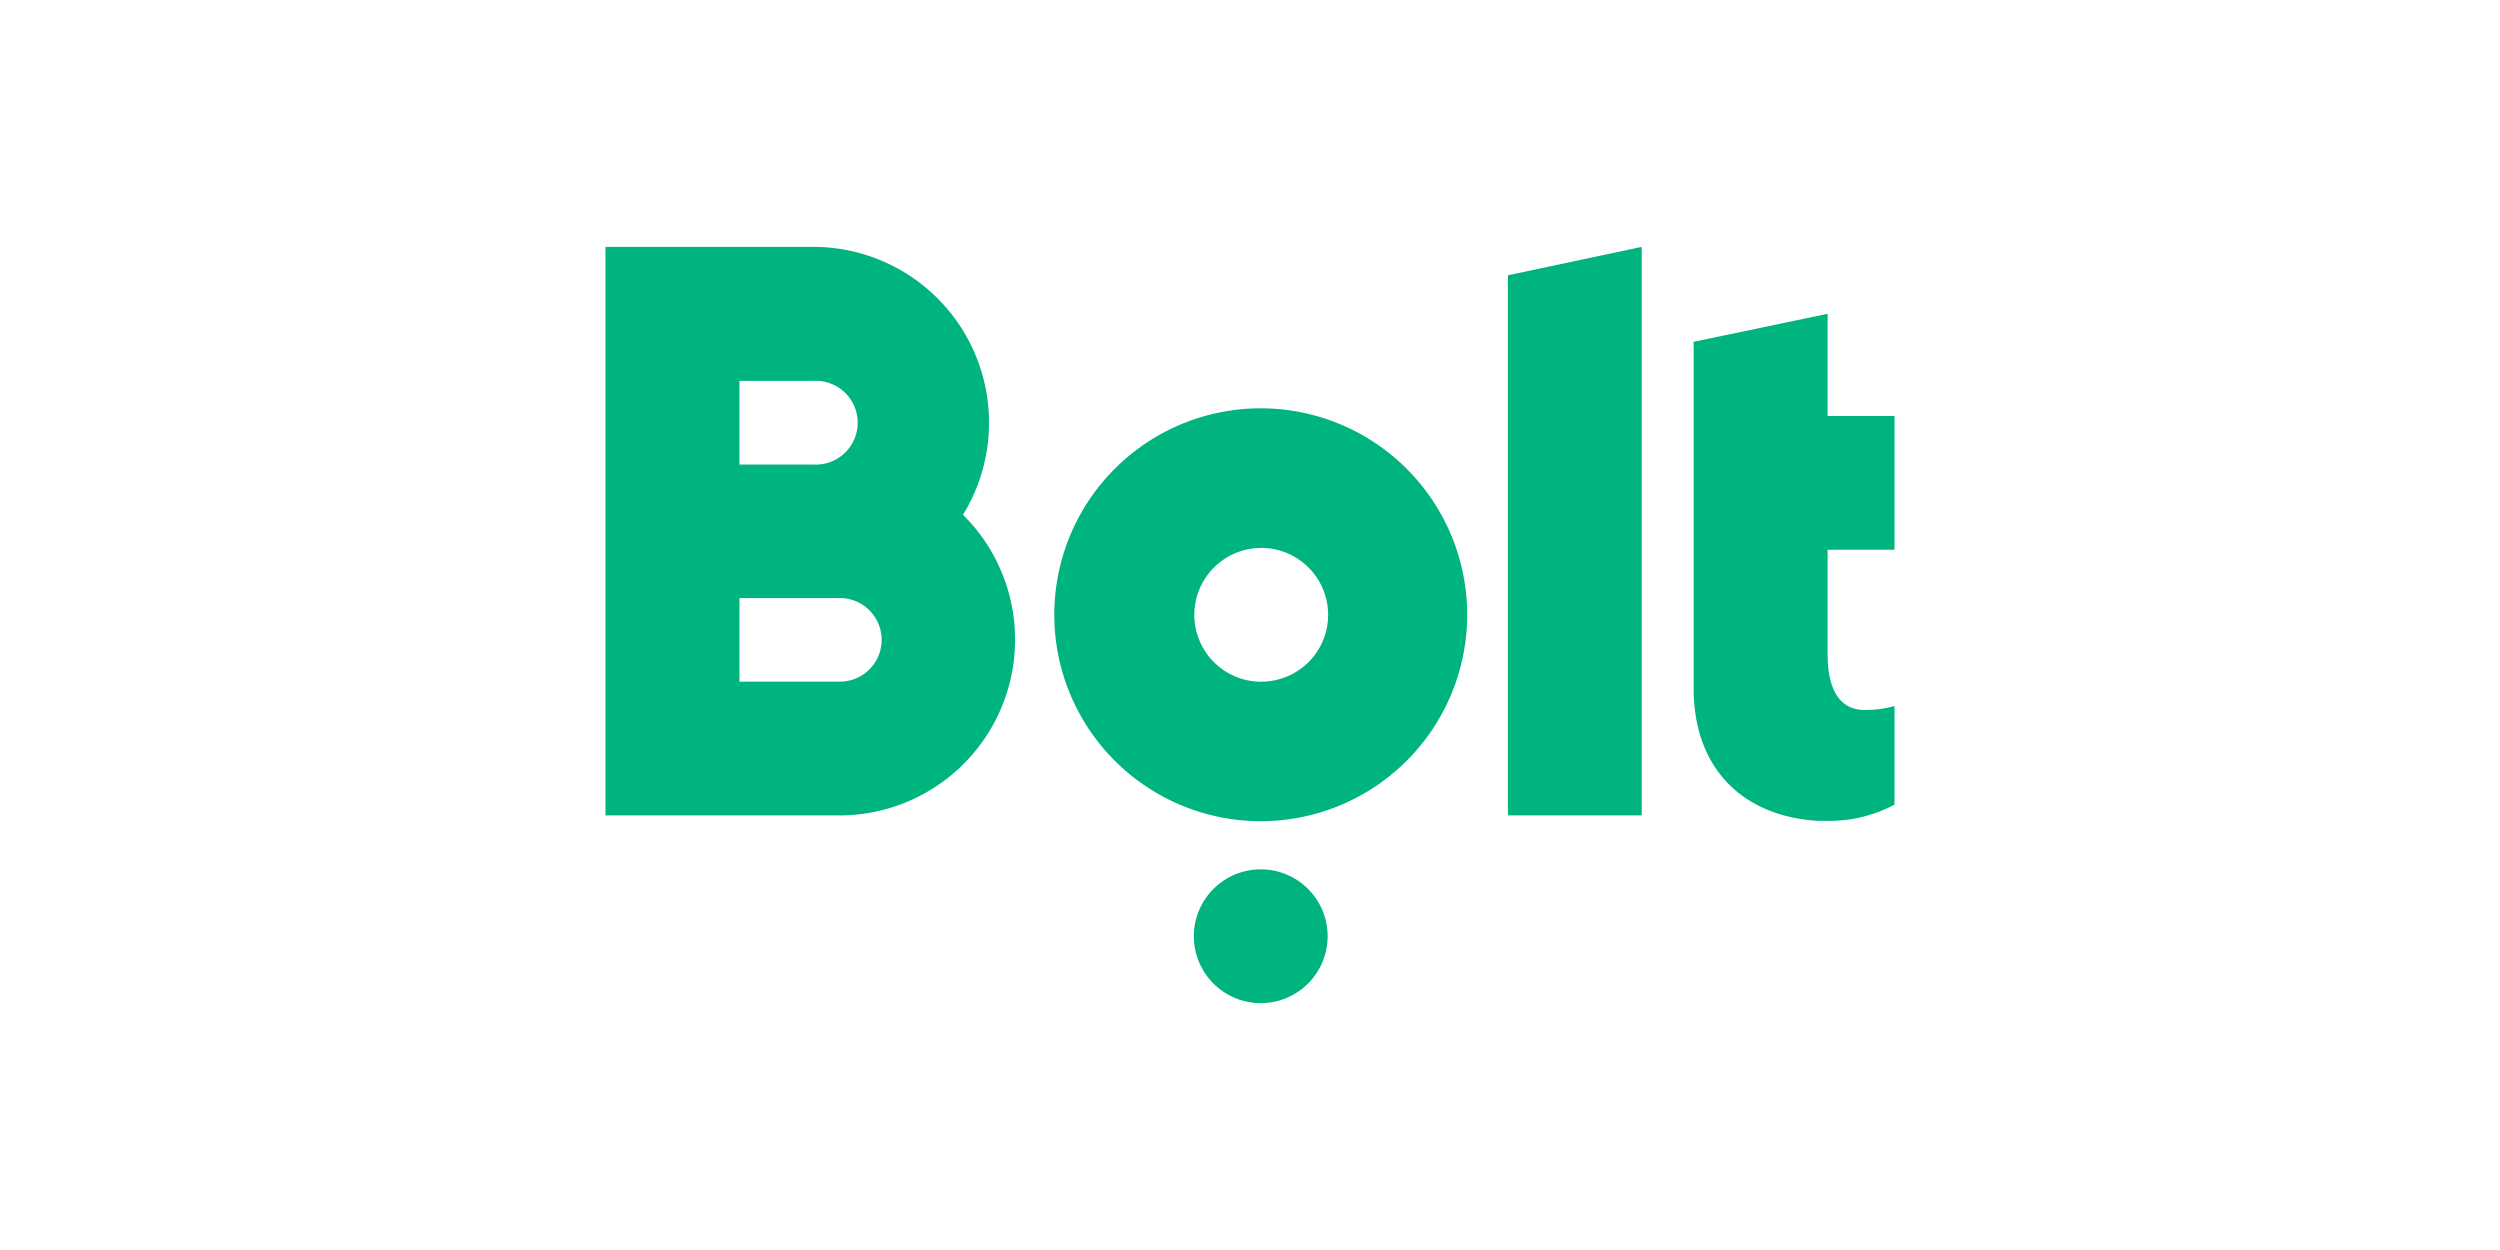
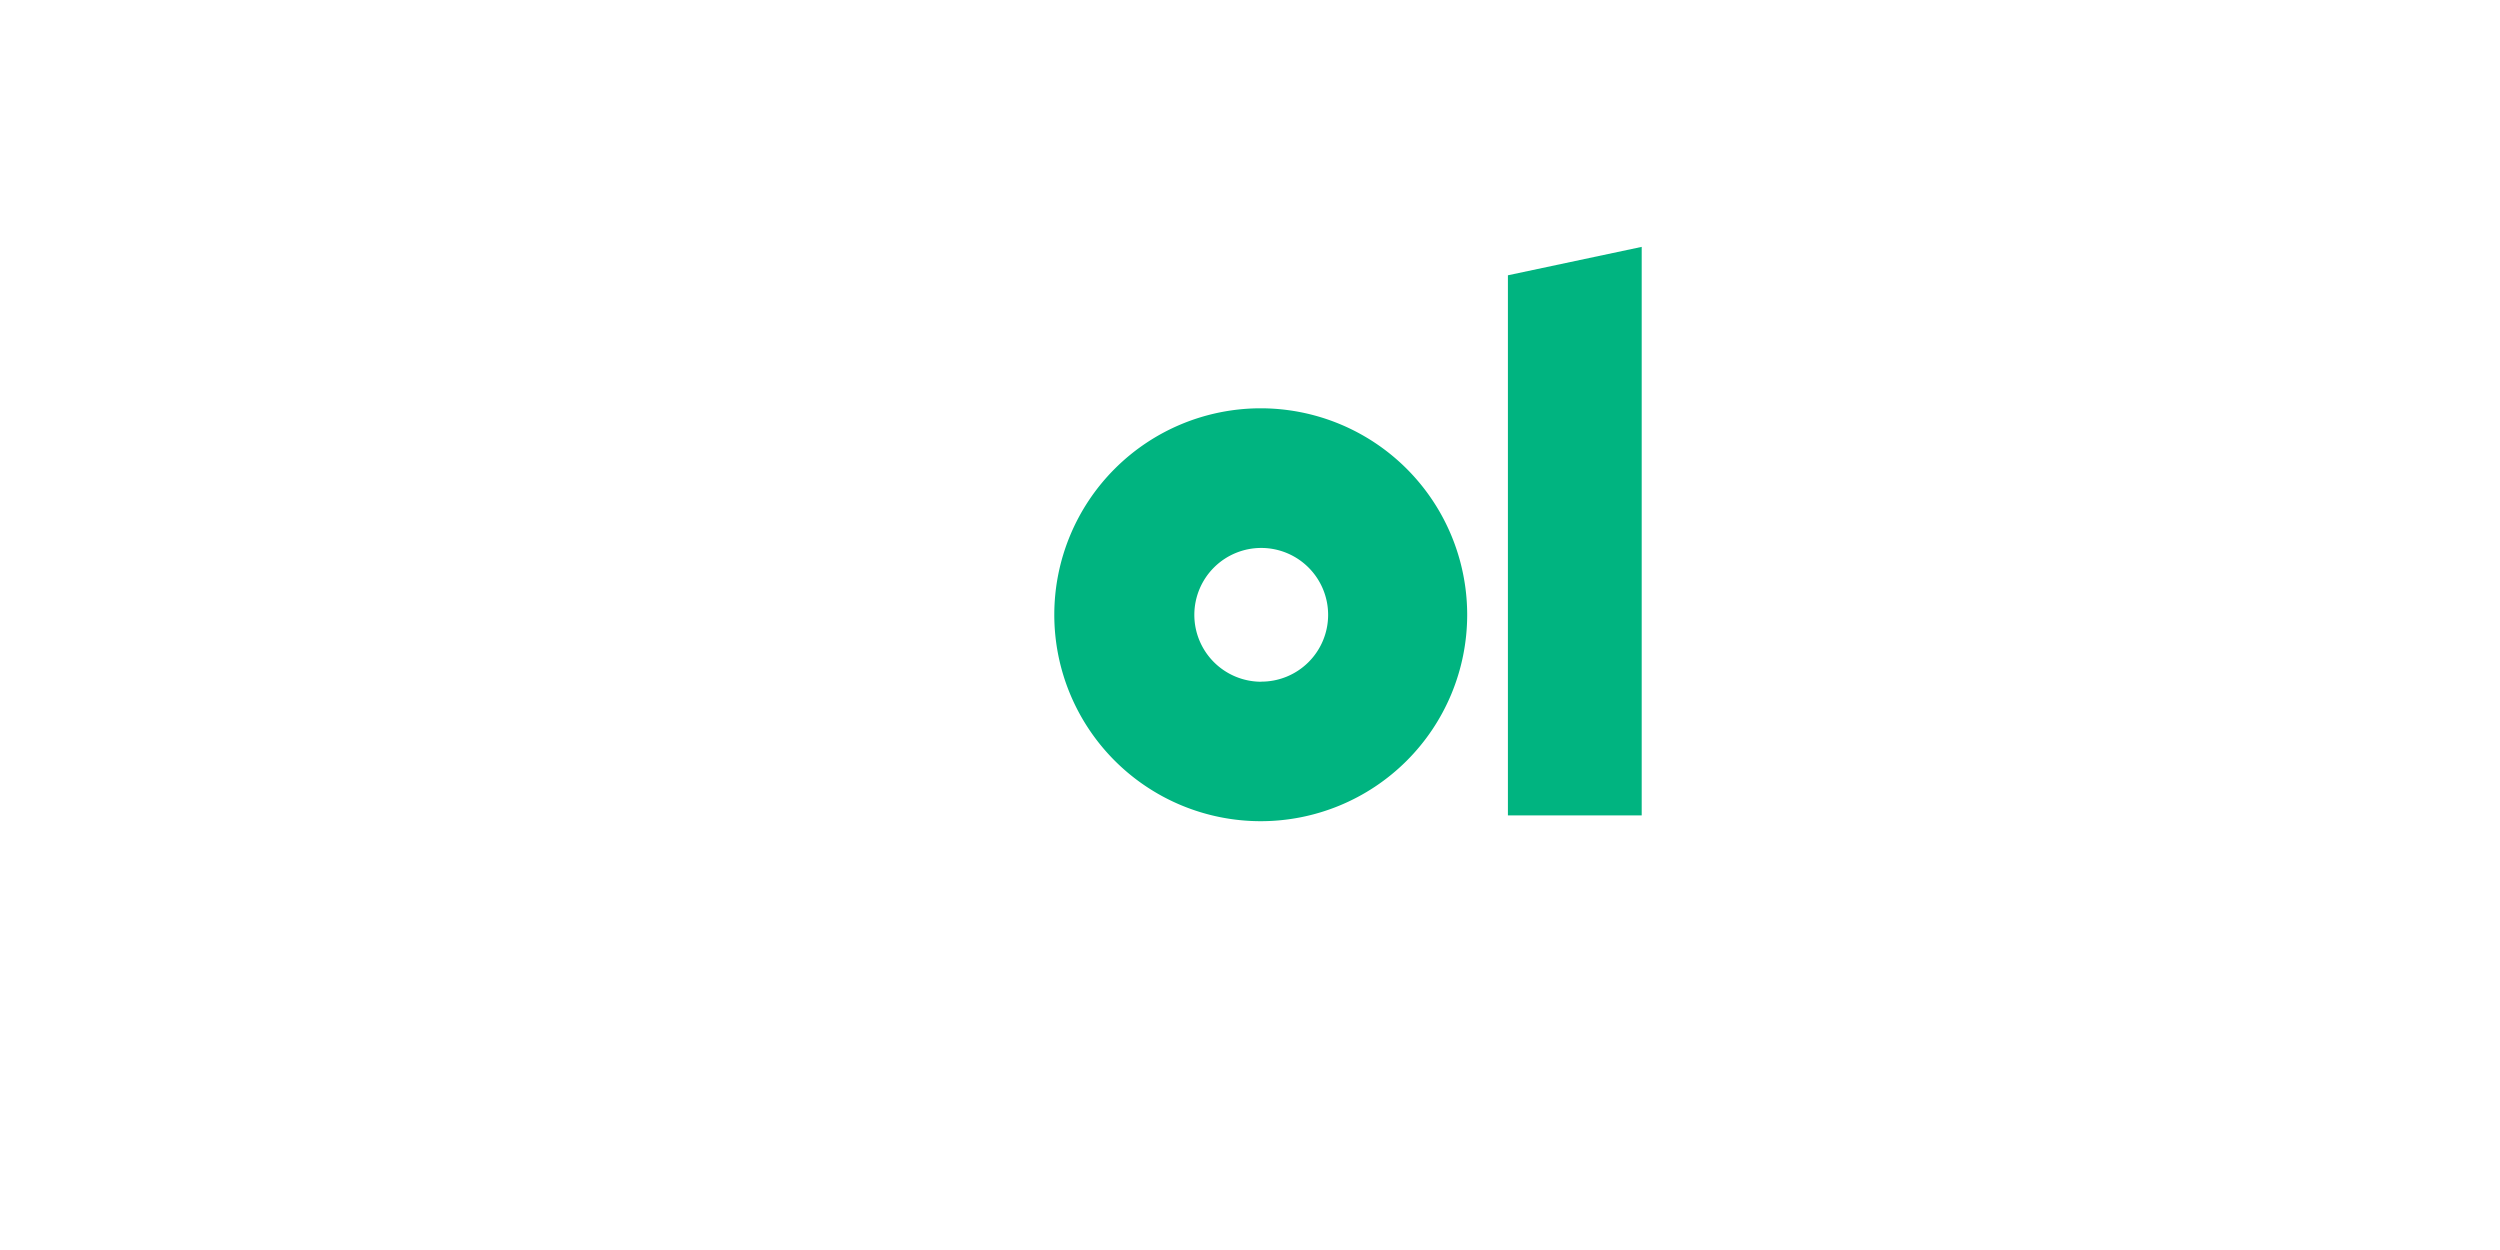
<svg xmlns="http://www.w3.org/2000/svg" viewBox="0 0 256 128">
  <defs>
    <style>.a{fill:#00b480;}</style>
  </defs>
  <title>logo_</title>
  <polygon class="a" points="168.11 25.28 168.11 83.5 154.41 83.5 154.41 28.19 168.11 25.28" />
  <path class="a" d="M129.1,41.81A21.14,21.14,0,1,0,150.24,63,21.15,21.15,0,0,0,129.1,41.81Zm0,28A6.85,6.85,0,1,1,136,63,6.84,6.84,0,0,1,129.1,69.8Z" />
-   <circle class="a" cx="129.1" cy="95.87" r="6.85" />
-   <path class="a" d="M98.61,52.71a18,18,0,0,0-15.3-27.43H62V83.5H86A18,18,0,0,0,98.61,52.71ZM75.72,39h7.61a4.29,4.29,0,1,1,0,8.57H75.72ZM86,69.8H75.72V61.24H86a4.28,4.28,0,1,1,0,8.56Z" />
-   <path class="a" d="M194,56.29V42.6h-6.85V32.13L173.43,35V56.29h0v14.2c0,8.35,5.2,13.17,12.85,13.57l.24,0h.13l.5,0h.17A14.17,14.17,0,0,0,194,82.39V72.3a11.38,11.38,0,0,1-3.06.4c-2.74,0-3.79-2.4-3.79-5.65V56.29Z" />
</svg>